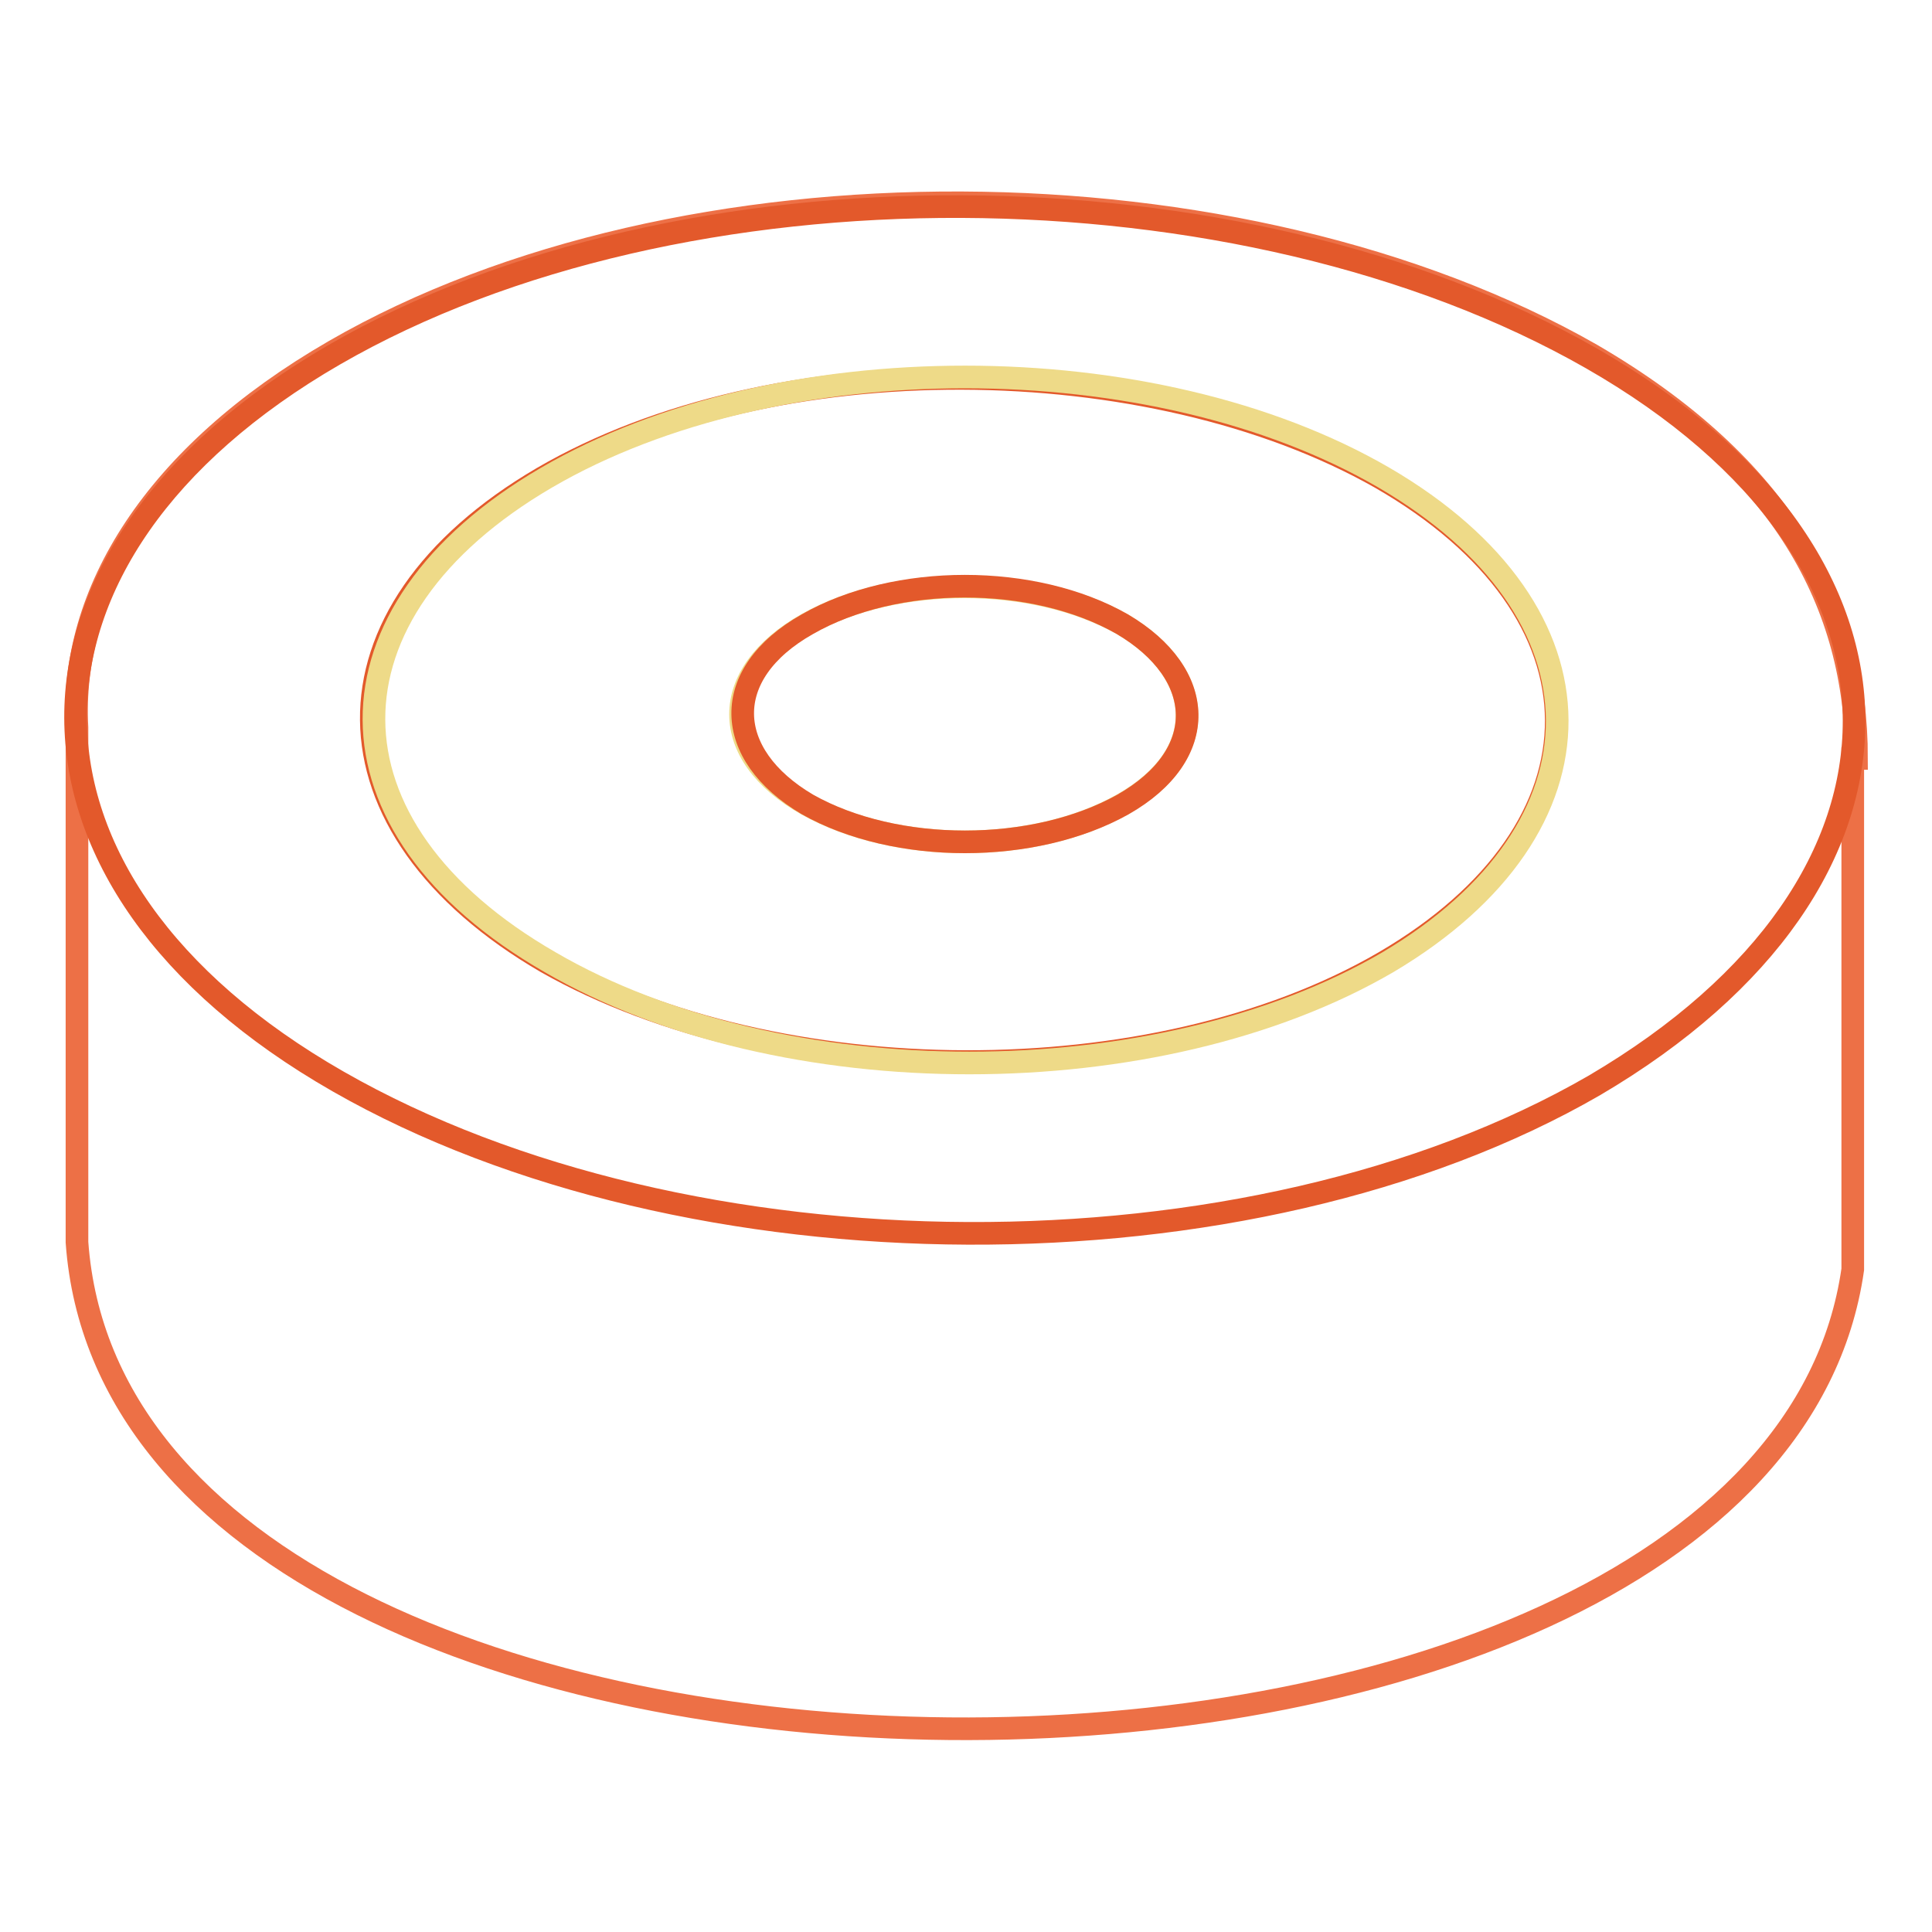
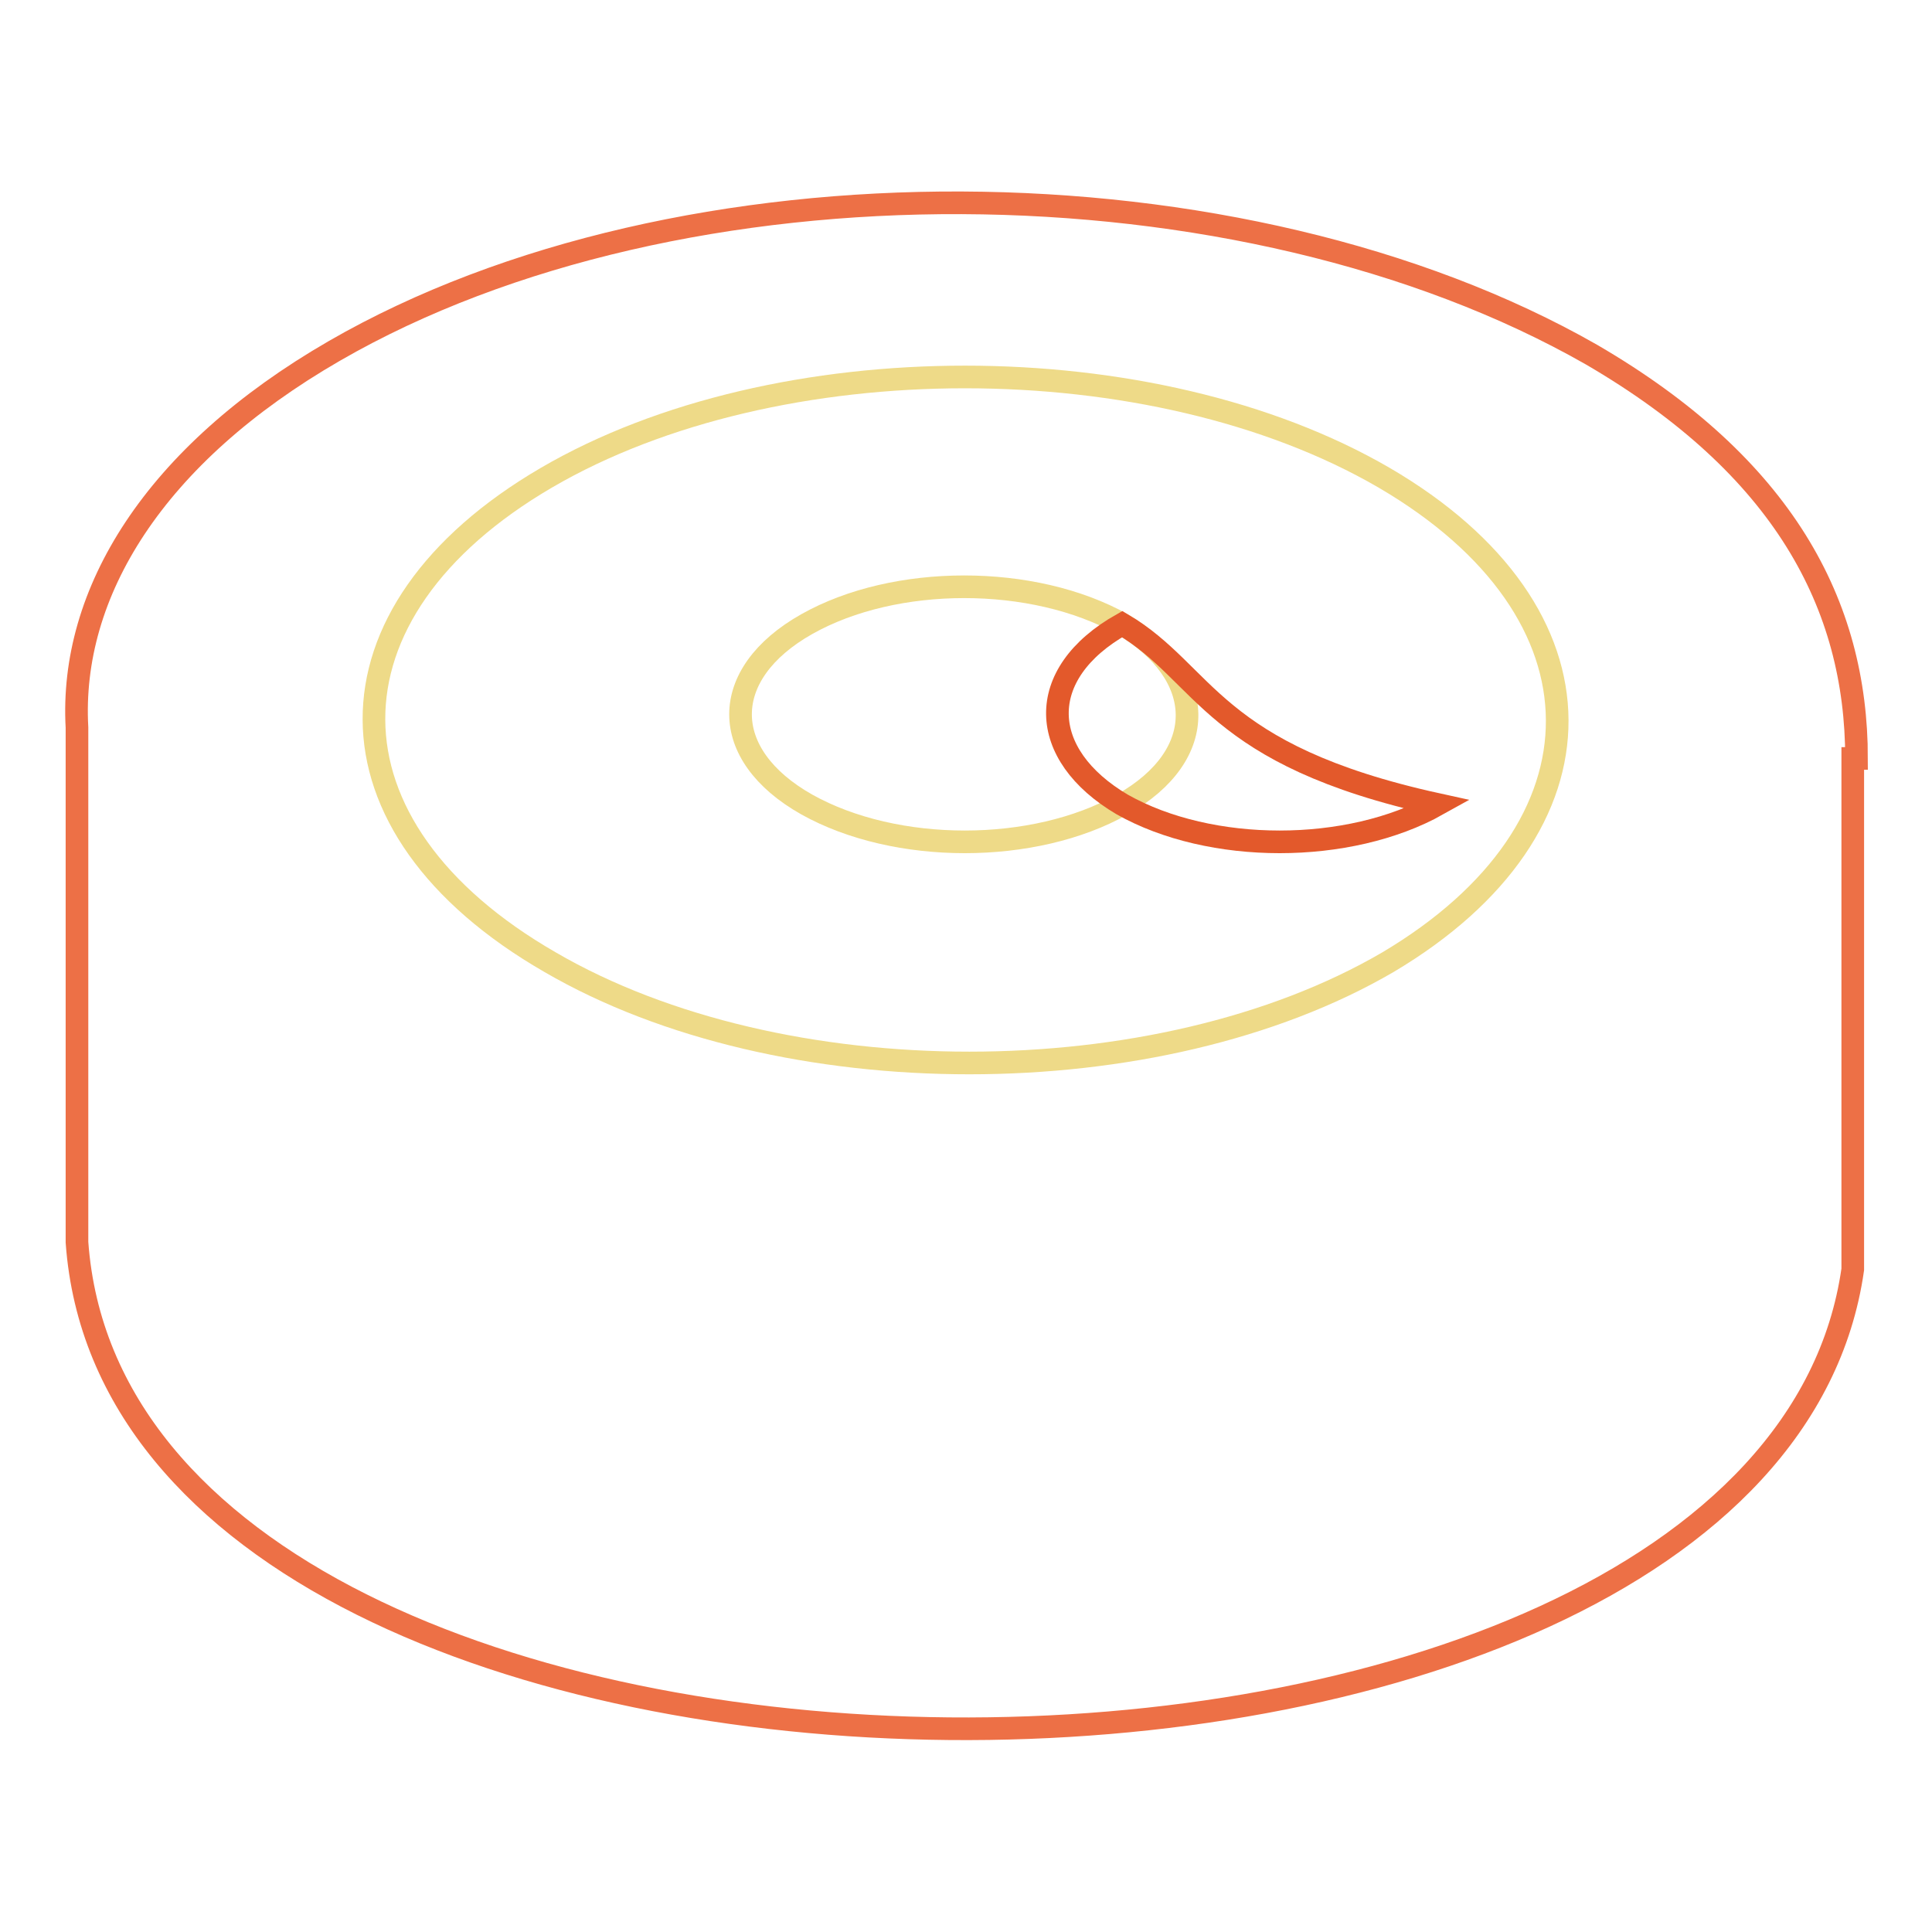
<svg xmlns="http://www.w3.org/2000/svg" version="1.1" x="0px" y="0px" viewBox="0 0 256 256" enable-background="new 0 0 256 256" xml:space="preserve">
  <g>
    <path stroke-width="3" fill-opacity="0" stroke="#ed7046" d="M246,100.5c0-20.4-9.7-38.7-35.1-53.5C164.5,20.5,90.2,20,44.3,46.5C20.4,60.3,9.2,78.6,10.2,96.4v68.2 c6.1,85.1,223.6,85.6,235.3,3.6v-67.7H246z" />
-     <path stroke-width="3" fill-opacity="0" stroke="#e3592b" d="M210.9,47.5C164.5,21,90.2,20.5,44.3,47c-45.8,26.5-45.8,69.8,0.5,96.3c46.3,26.5,120.7,27,166.5,0.5 C257.2,116.8,257.2,74,210.9,47.5L210.9,47.5z M183.4,127.5c-30.6,17.8-80.5,17.3-111,0c-30.6-17.8-31.1-46.3-0.5-64.2 c30.6-17.8,80.5-17.3,111,0C213.9,81.1,213.9,109.7,183.4,127.5z" />
    <path stroke-width="3" fill-opacity="0" stroke="#eeda88" d="M183.4,63.3c-30.6-17.8-80.5-17.8-111,0s-30.6,46.3,0.5,64.2c30.6,17.8,80.5,17.8,111,0 C213.9,109.7,213.9,81.1,183.4,63.3z M148.7,106.6c-11.7,6.6-30,6.6-41.8,0c-11.7-6.6-11.7-17.3,0-23.9c11.7-6.6,30-6.6,41.8,0 C159.9,89.3,160.4,100,148.7,106.6z" />
-     <path stroke-width="3" fill-opacity="0" stroke="#e3592b" d="M148.7,82.7C137,76,118.7,76,107,82.7c-11.7,6.6-11.2,17.3,0,23.9c11.7,6.6,30,6.6,41.8,0 C160.4,100,159.9,89.3,148.7,82.7z" />
+     <path stroke-width="3" fill-opacity="0" stroke="#e3592b" d="M148.7,82.7c-11.7,6.6-11.2,17.3,0,23.9c11.7,6.6,30,6.6,41.8,0 C160.4,100,159.9,89.3,148.7,82.7z" />
  </g>
</svg>